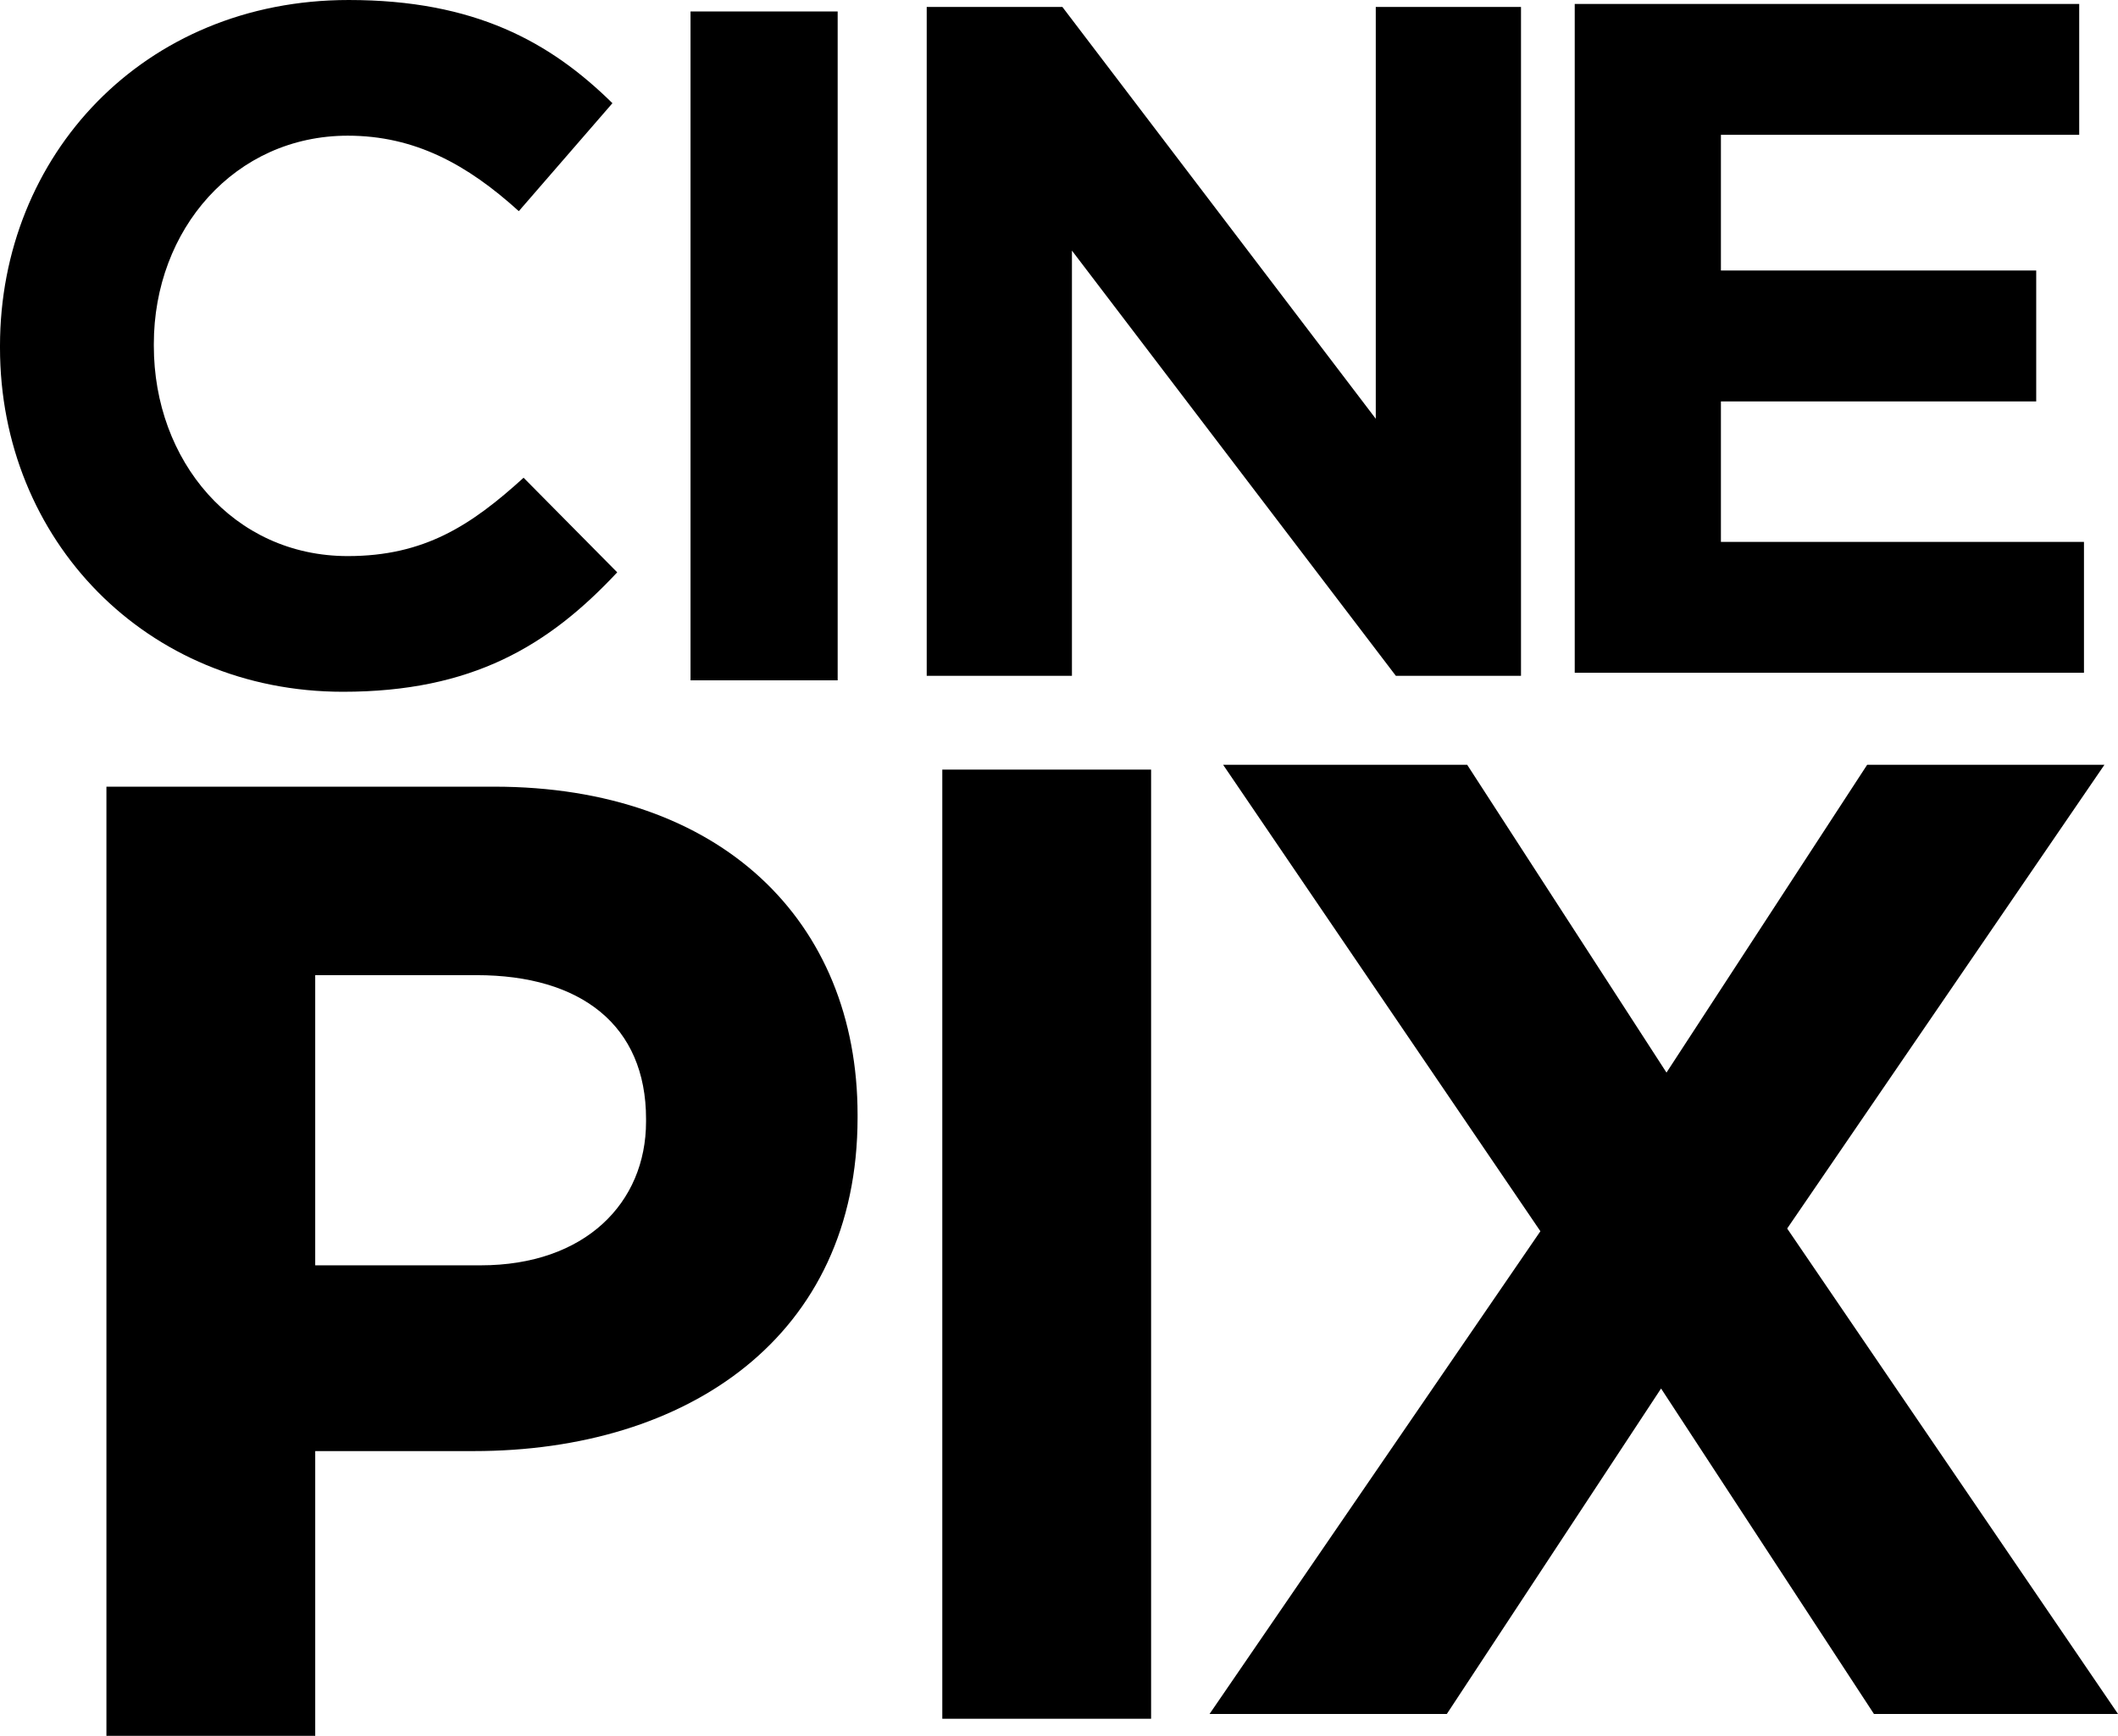
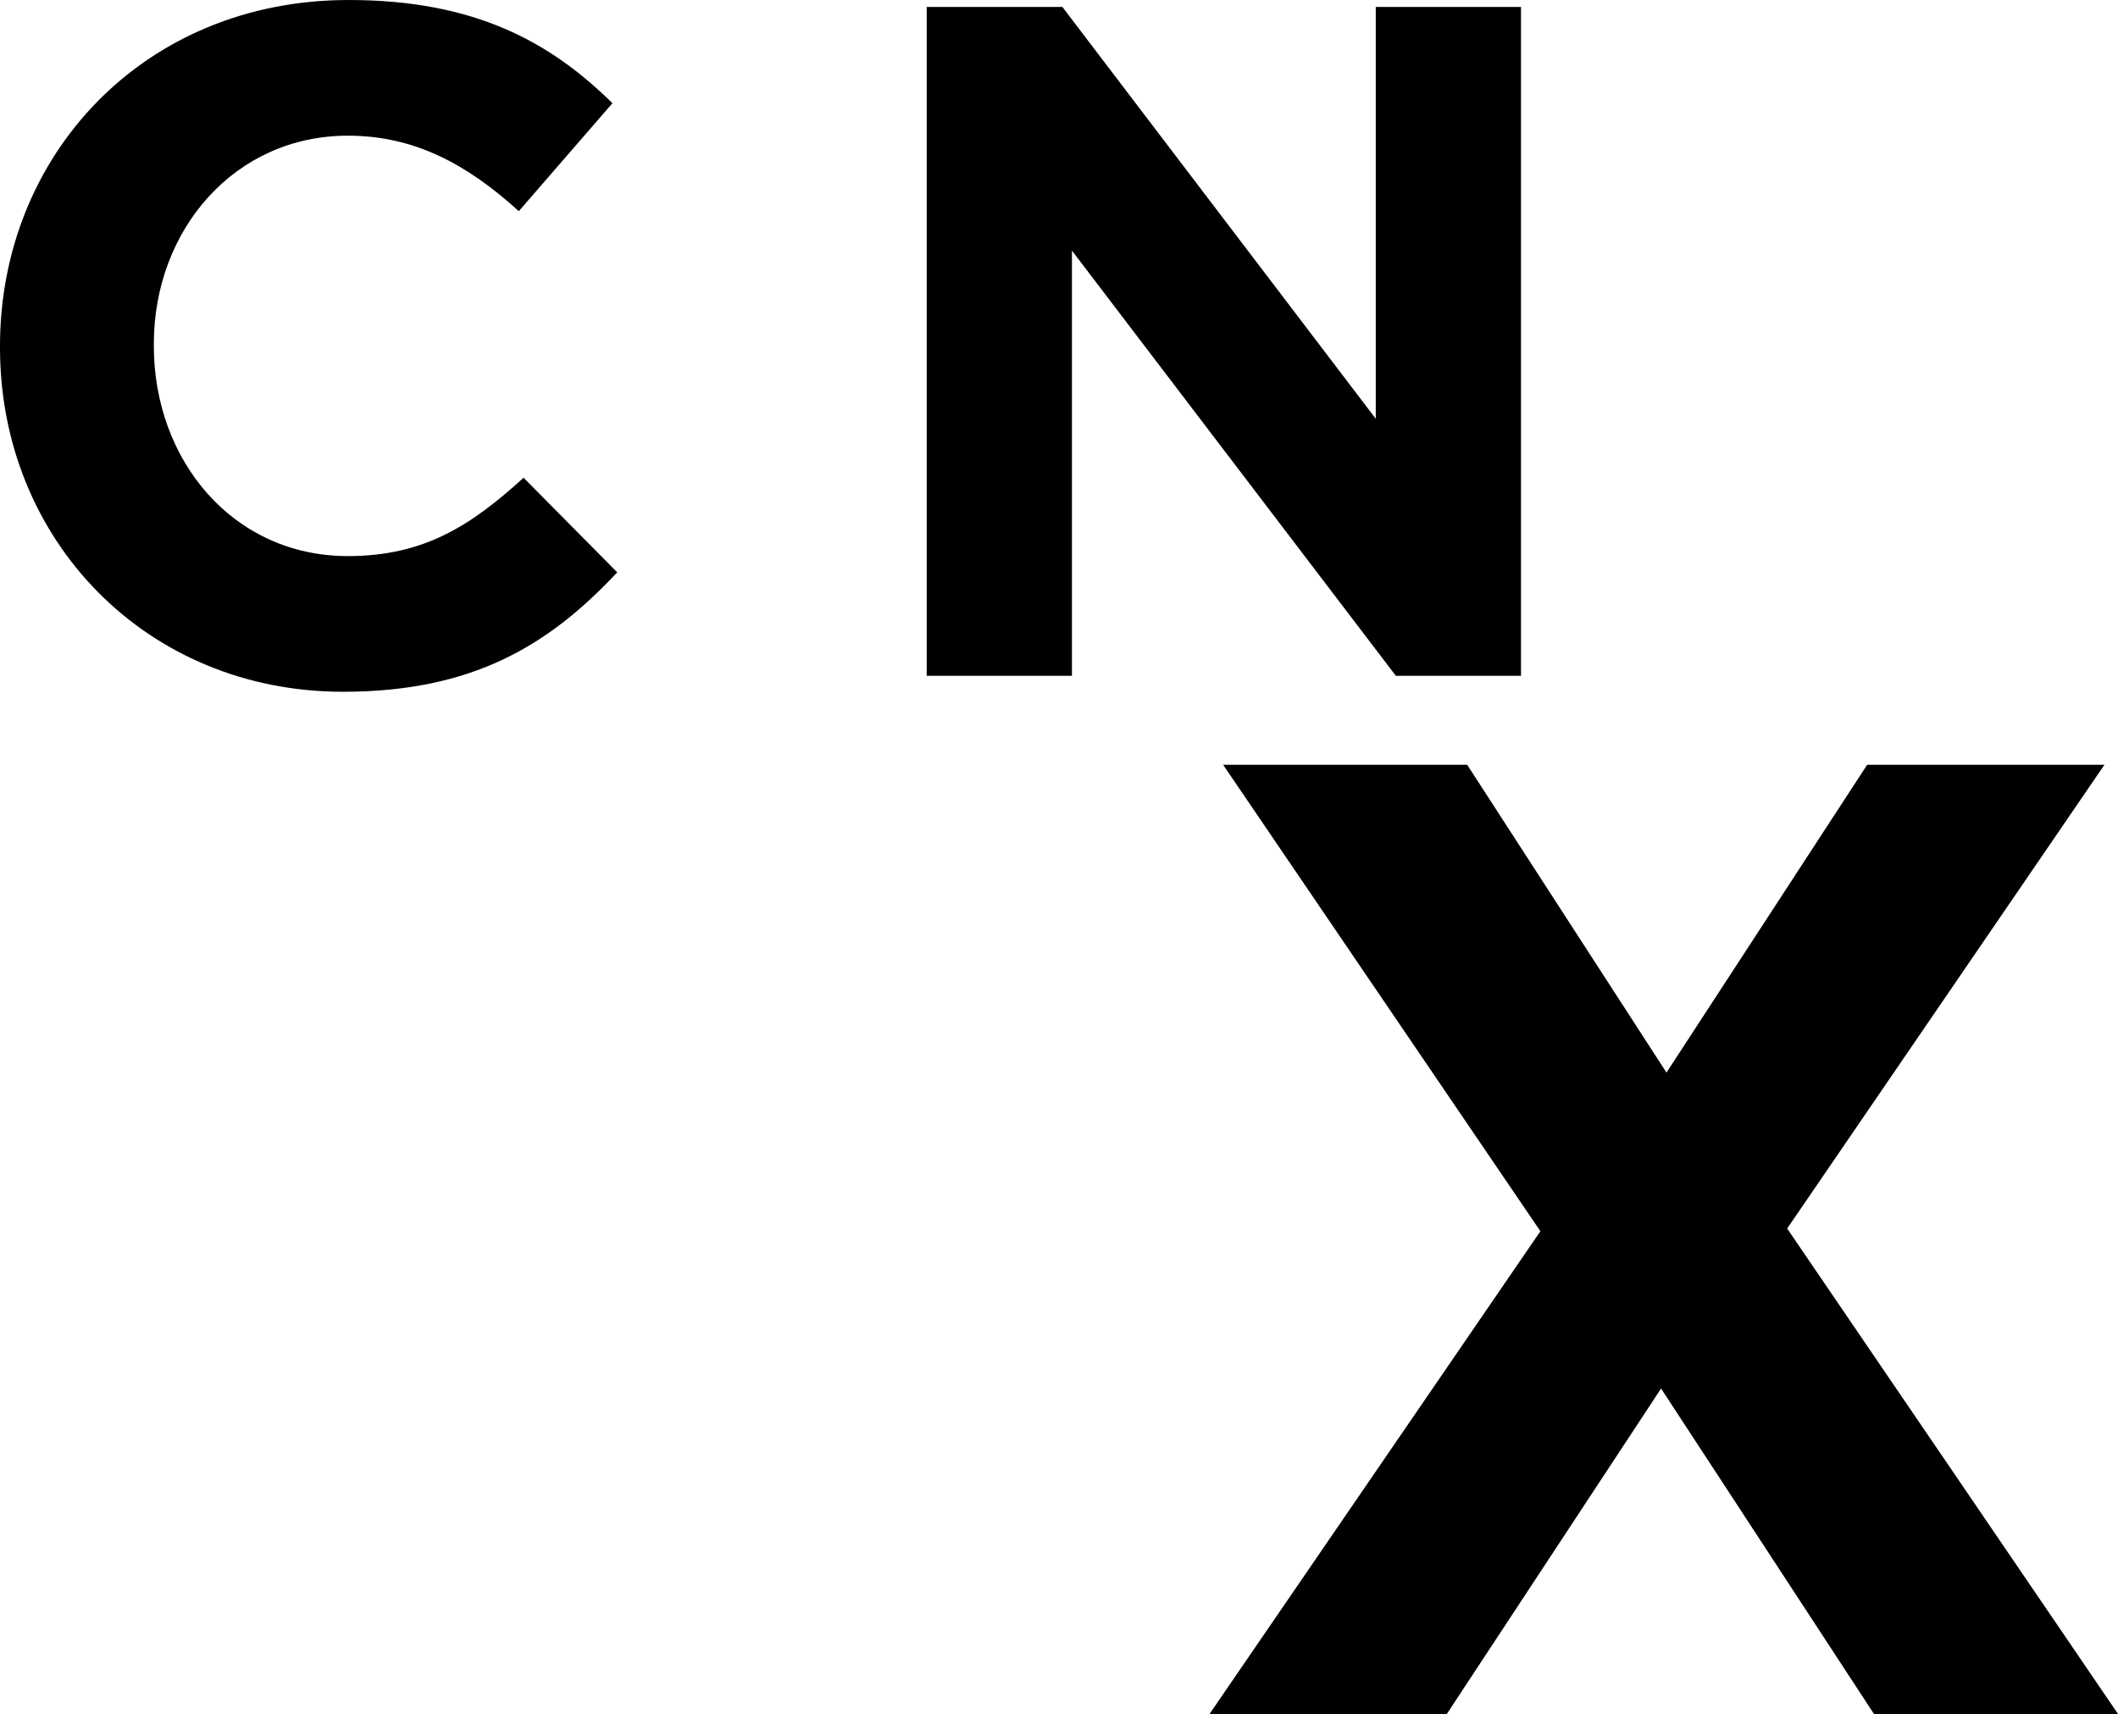
<svg xmlns="http://www.w3.org/2000/svg" version="1.1" width="225.531" height="184.827" viewBox="0,0,225.531,184.827">
  <g transform="translate(-122.892,-59.437)">
    <g data-paper-data="{&quot;isPaintingLayer&quot;:true}" fill="#000000" fill-rule="nonzero" stroke="none" stroke-width="0.265" stroke-linecap="butt" stroke-linejoin="miter" stroke-miterlimit="10" stroke-dasharray="" stroke-dashoffset="0" style="mix-blend-mode: normal">
      <path d="M188.615,120.378c-7.325,7.834 -15.464,12.717 -29.199,12.717c-20.958,0 -36.524,-16.176 -36.524,-36.626v-0.203c0,-20.246 15.261,-36.829 37.134,-36.829c13.429,0 21.467,4.476 28.08,10.988l-9.97,11.496c-5.494,-4.985 -11.089,-8.037 -18.211,-8.037c-12.005,0 -20.653,9.97 -20.653,22.179v0.203c0,12.209 8.444,22.382 20.653,22.382c8.139,0 13.124,-3.256 18.72,-8.343l9.97,10.072z" />
-       <path d="M290.574,131.073v-71.217h53.718v13.938h-38.152v14.447h33.574v13.938h-33.574v14.956h38.66v13.938z" />
-       <path d="M196.421,131.875v-71.217h15.668v71.217z" />
      <path d="M271.524,131.394l-34.489,-45.273v45.273h-15.464v-71.217h14.447l33.37,43.849v-43.849h15.464v71.217z" />
-       <path d="M173.35,213.945h-16.892v30.319h-22.234v-101.064h41.292c24.111,0 38.693,14.293 38.693,34.939v0.289c0,23.389 -18.192,35.517 -40.859,35.517zM191.685,178.573c0,-9.962 -6.93,-15.304 -18.047,-15.304h-17.181v30.897h17.614c11.117,0 17.614,-6.641 17.614,-15.304z" />
      <path d="M322.435,241.934l-22.667,-34.651l-22.812,34.651h-25.266l35.228,-51.398l-33.784,-49.666h25.988l21.223,32.774l21.368,-32.774h25.266l-33.784,49.377l35.228,51.687z" />
-       <path d="M223.231,242.446v-101.064h22.234v101.064z" />
    </g>
  </g>
</svg>